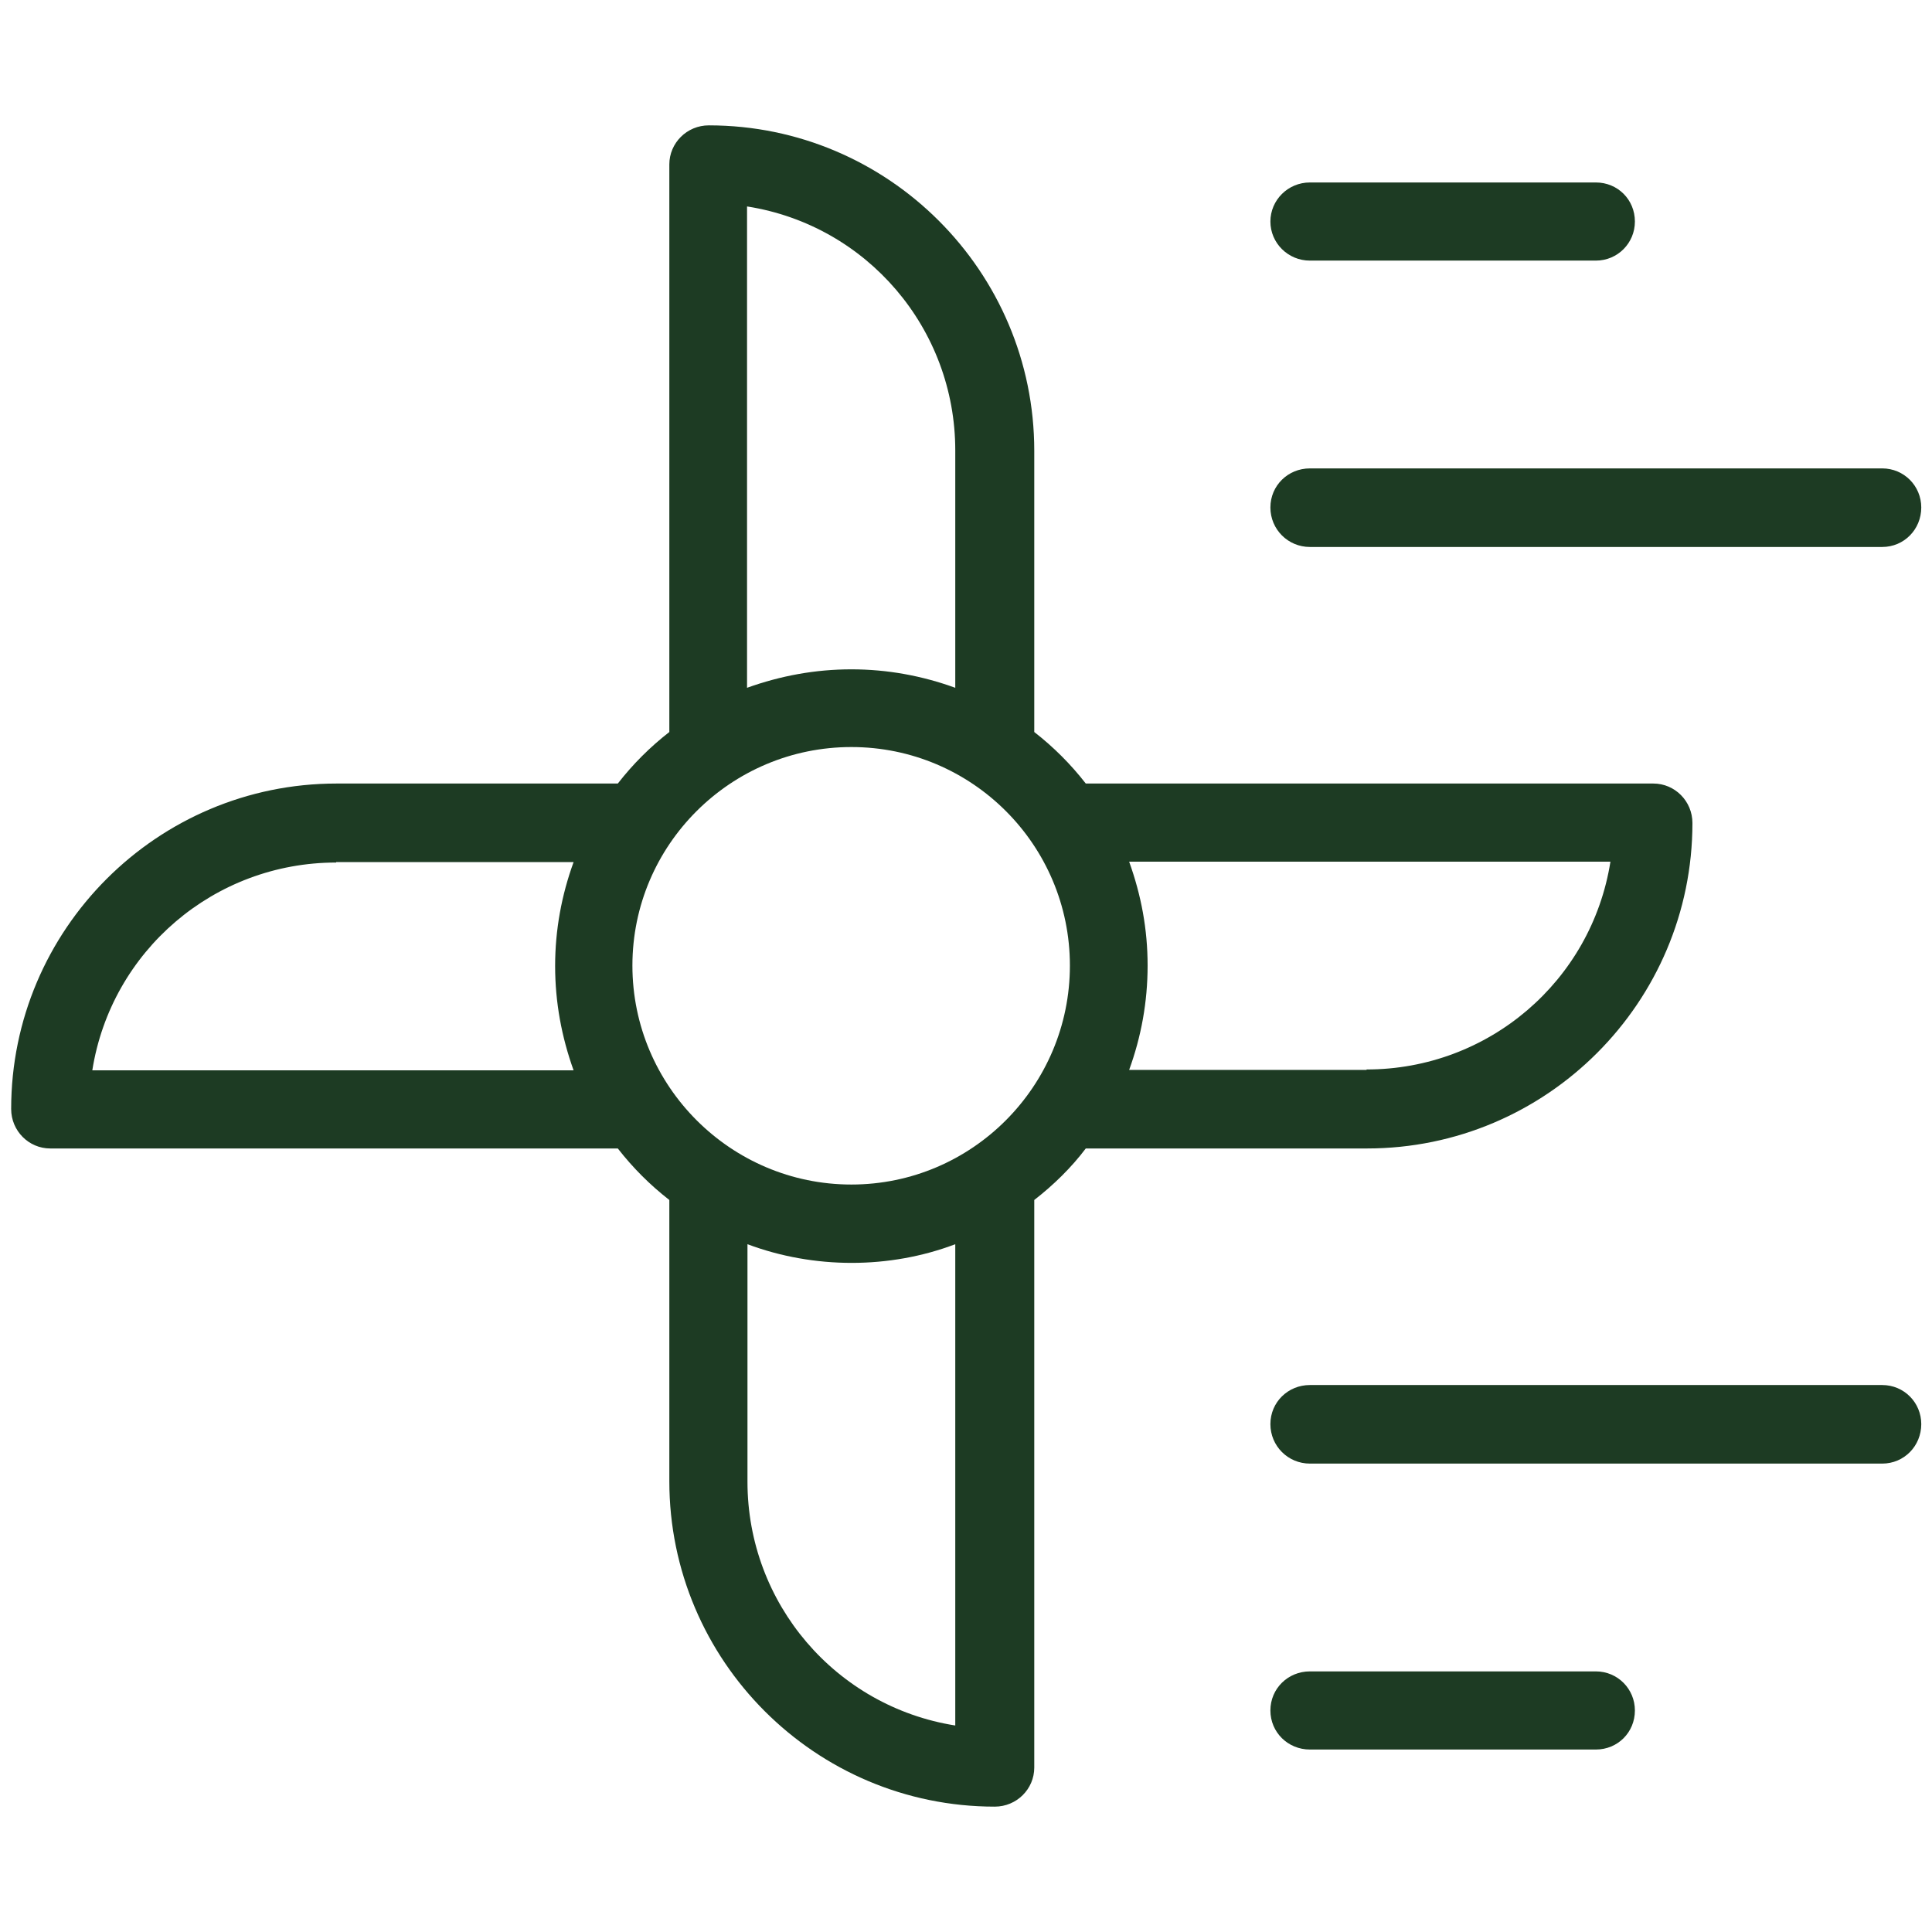
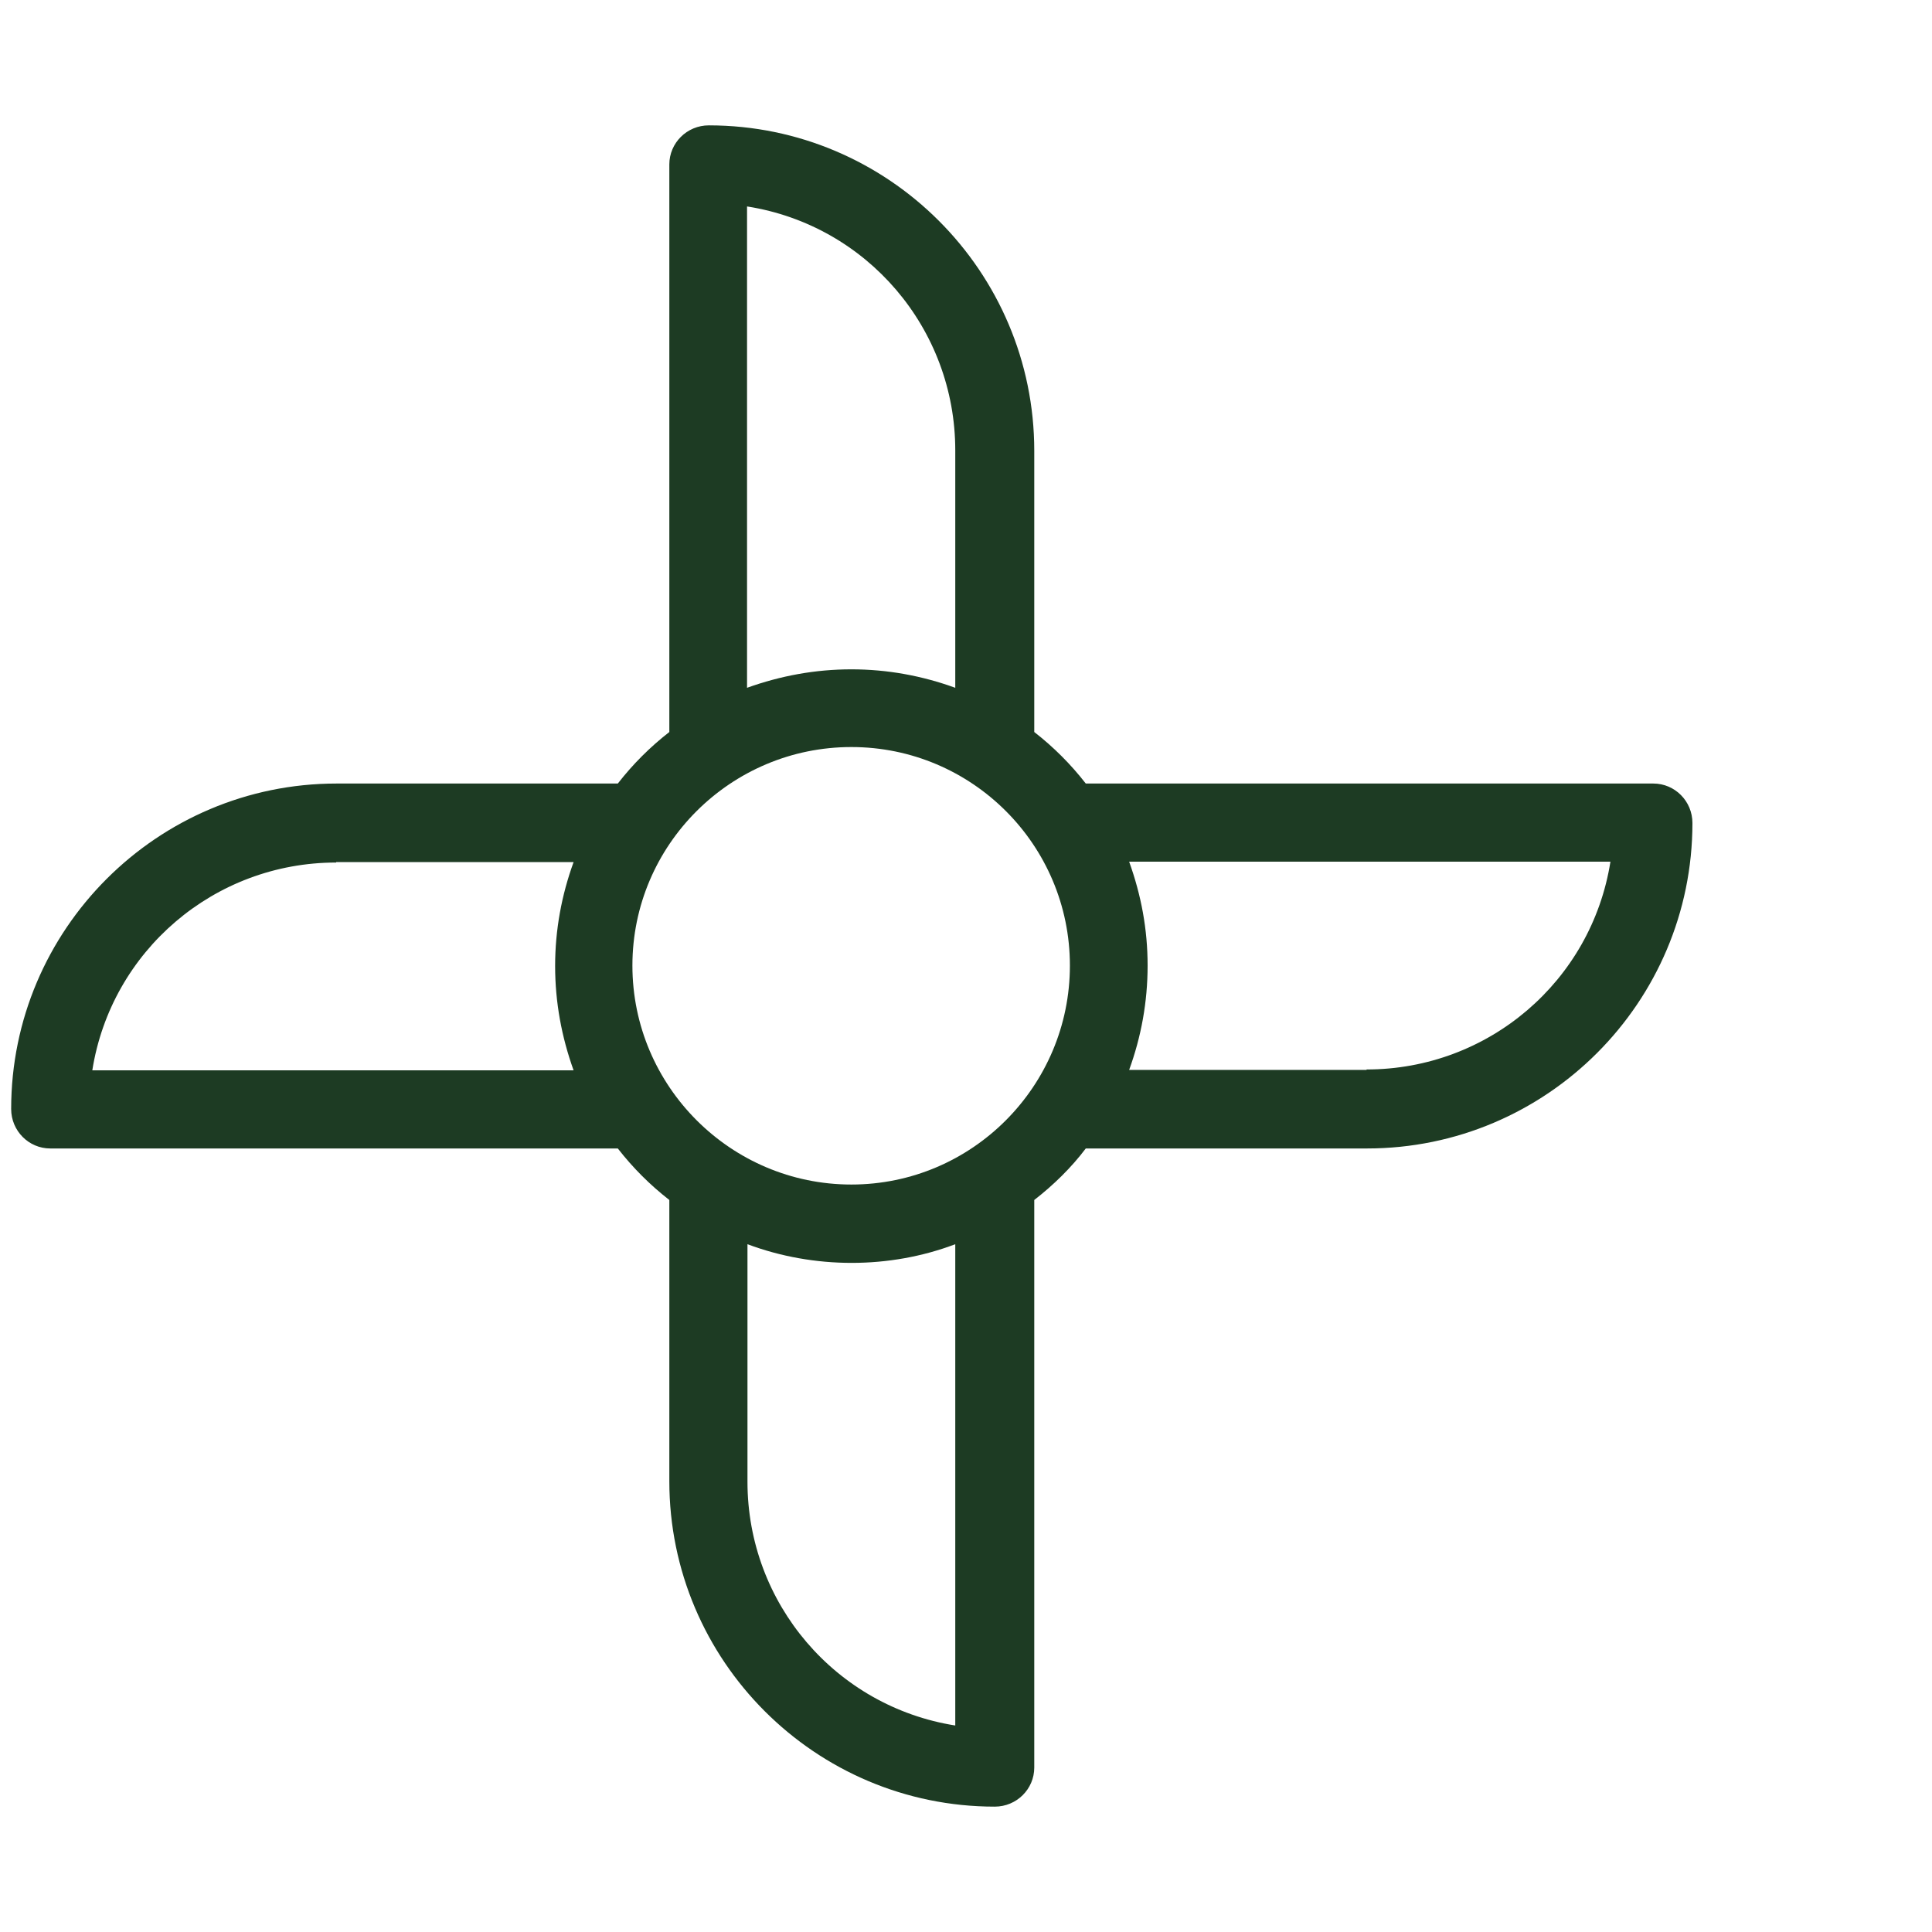
<svg xmlns="http://www.w3.org/2000/svg" id="Layer_2" viewBox="0 0 45 45">
  <defs>
    <style>.cls-1{fill:none;}.cls-2{fill:#1d3b23;}</style>
  </defs>
  <g id="Layer_1-2">
-     <path class="cls-2" d="m38.08,39.84c0,.51-.4.91-.91.91h-6.66c-.51,0-.92-.4-.92-.91s.41-.91.92-.91h6.66c.51,0,.91.41.91.91Z" />
-     <path class="cls-2" d="m44.75,33.17c0,.51-.4.92-.91.92h-13.33c-.51,0-.92-.41-.92-.92s.41-.91.92-.91h13.33c.51,0,.91.41.91.91Z" />
-     <path class="cls-2" d="m38.08,5.16c0,.5-.4.91-.91.91h-6.66c-.51,0-.92-.41-.92-.91s.41-.91.92-.91h6.66c.51,0,.91.4.91.91Z" />
-     <path class="cls-2" d="m44.75,11.82c0,.51-.4.92-.91.92h-13.33c-.51,0-.92-.41-.92-.92s.41-.91.92-.91h13.33c.51,0,.91.41.91.91Z" />
    <path class="cls-2" d="m38.51,18.25h-13.22c-.35-.45-.75-.85-1.2-1.2v-6.55c0-4.18-3.4-7.58-7.58-7.58-.51,0-.92.41-.92.91v13.22c-.45.35-.85.75-1.2,1.2h-6.55c-4.18,0-7.58,3.4-7.58,7.58,0,.51.41.92.91.92h13.22c.35.45.75.85,1.2,1.2v6.55c0,4.18,3.4,7.58,7.58,7.58.51,0,.92-.41.92-.91v-13.22c.45-.35.86-.75,1.2-1.2h6.55c4.18,0,7.58-3.4,7.58-7.58,0-.51-.41-.92-.91-.92Zm-30.68,1.83h5.53c-.28.77-.43,1.58-.43,2.42s.15,1.65.43,2.43H2.15c.44-2.78,2.84-4.84,5.68-4.84Zm9.58-15.27c2.78.44,4.84,2.84,4.84,5.68v5.53c-.77-.28-1.58-.43-2.42-.43s-1.65.15-2.43.43V4.81Zm4.84,35.38c-2.78-.44-4.84-2.84-4.84-5.68v-5.53c1.55.58,3.31.58,4.84,0v11.21Zm-2.42-12.6c-2.81,0-5.1-2.29-5.1-5.1s2.29-5.09,5.1-5.09,5.09,2.28,5.09,5.09-2.28,5.1-5.09,5.1Zm12-2.67h-5.53c.28-.77.43-1.58.43-2.43s-.15-1.64-.43-2.42h11.21c-.44,2.78-2.84,4.84-5.68,4.84Z" />
    <rect class="cls-1" width="45" height="45" />
  </g>
</svg>